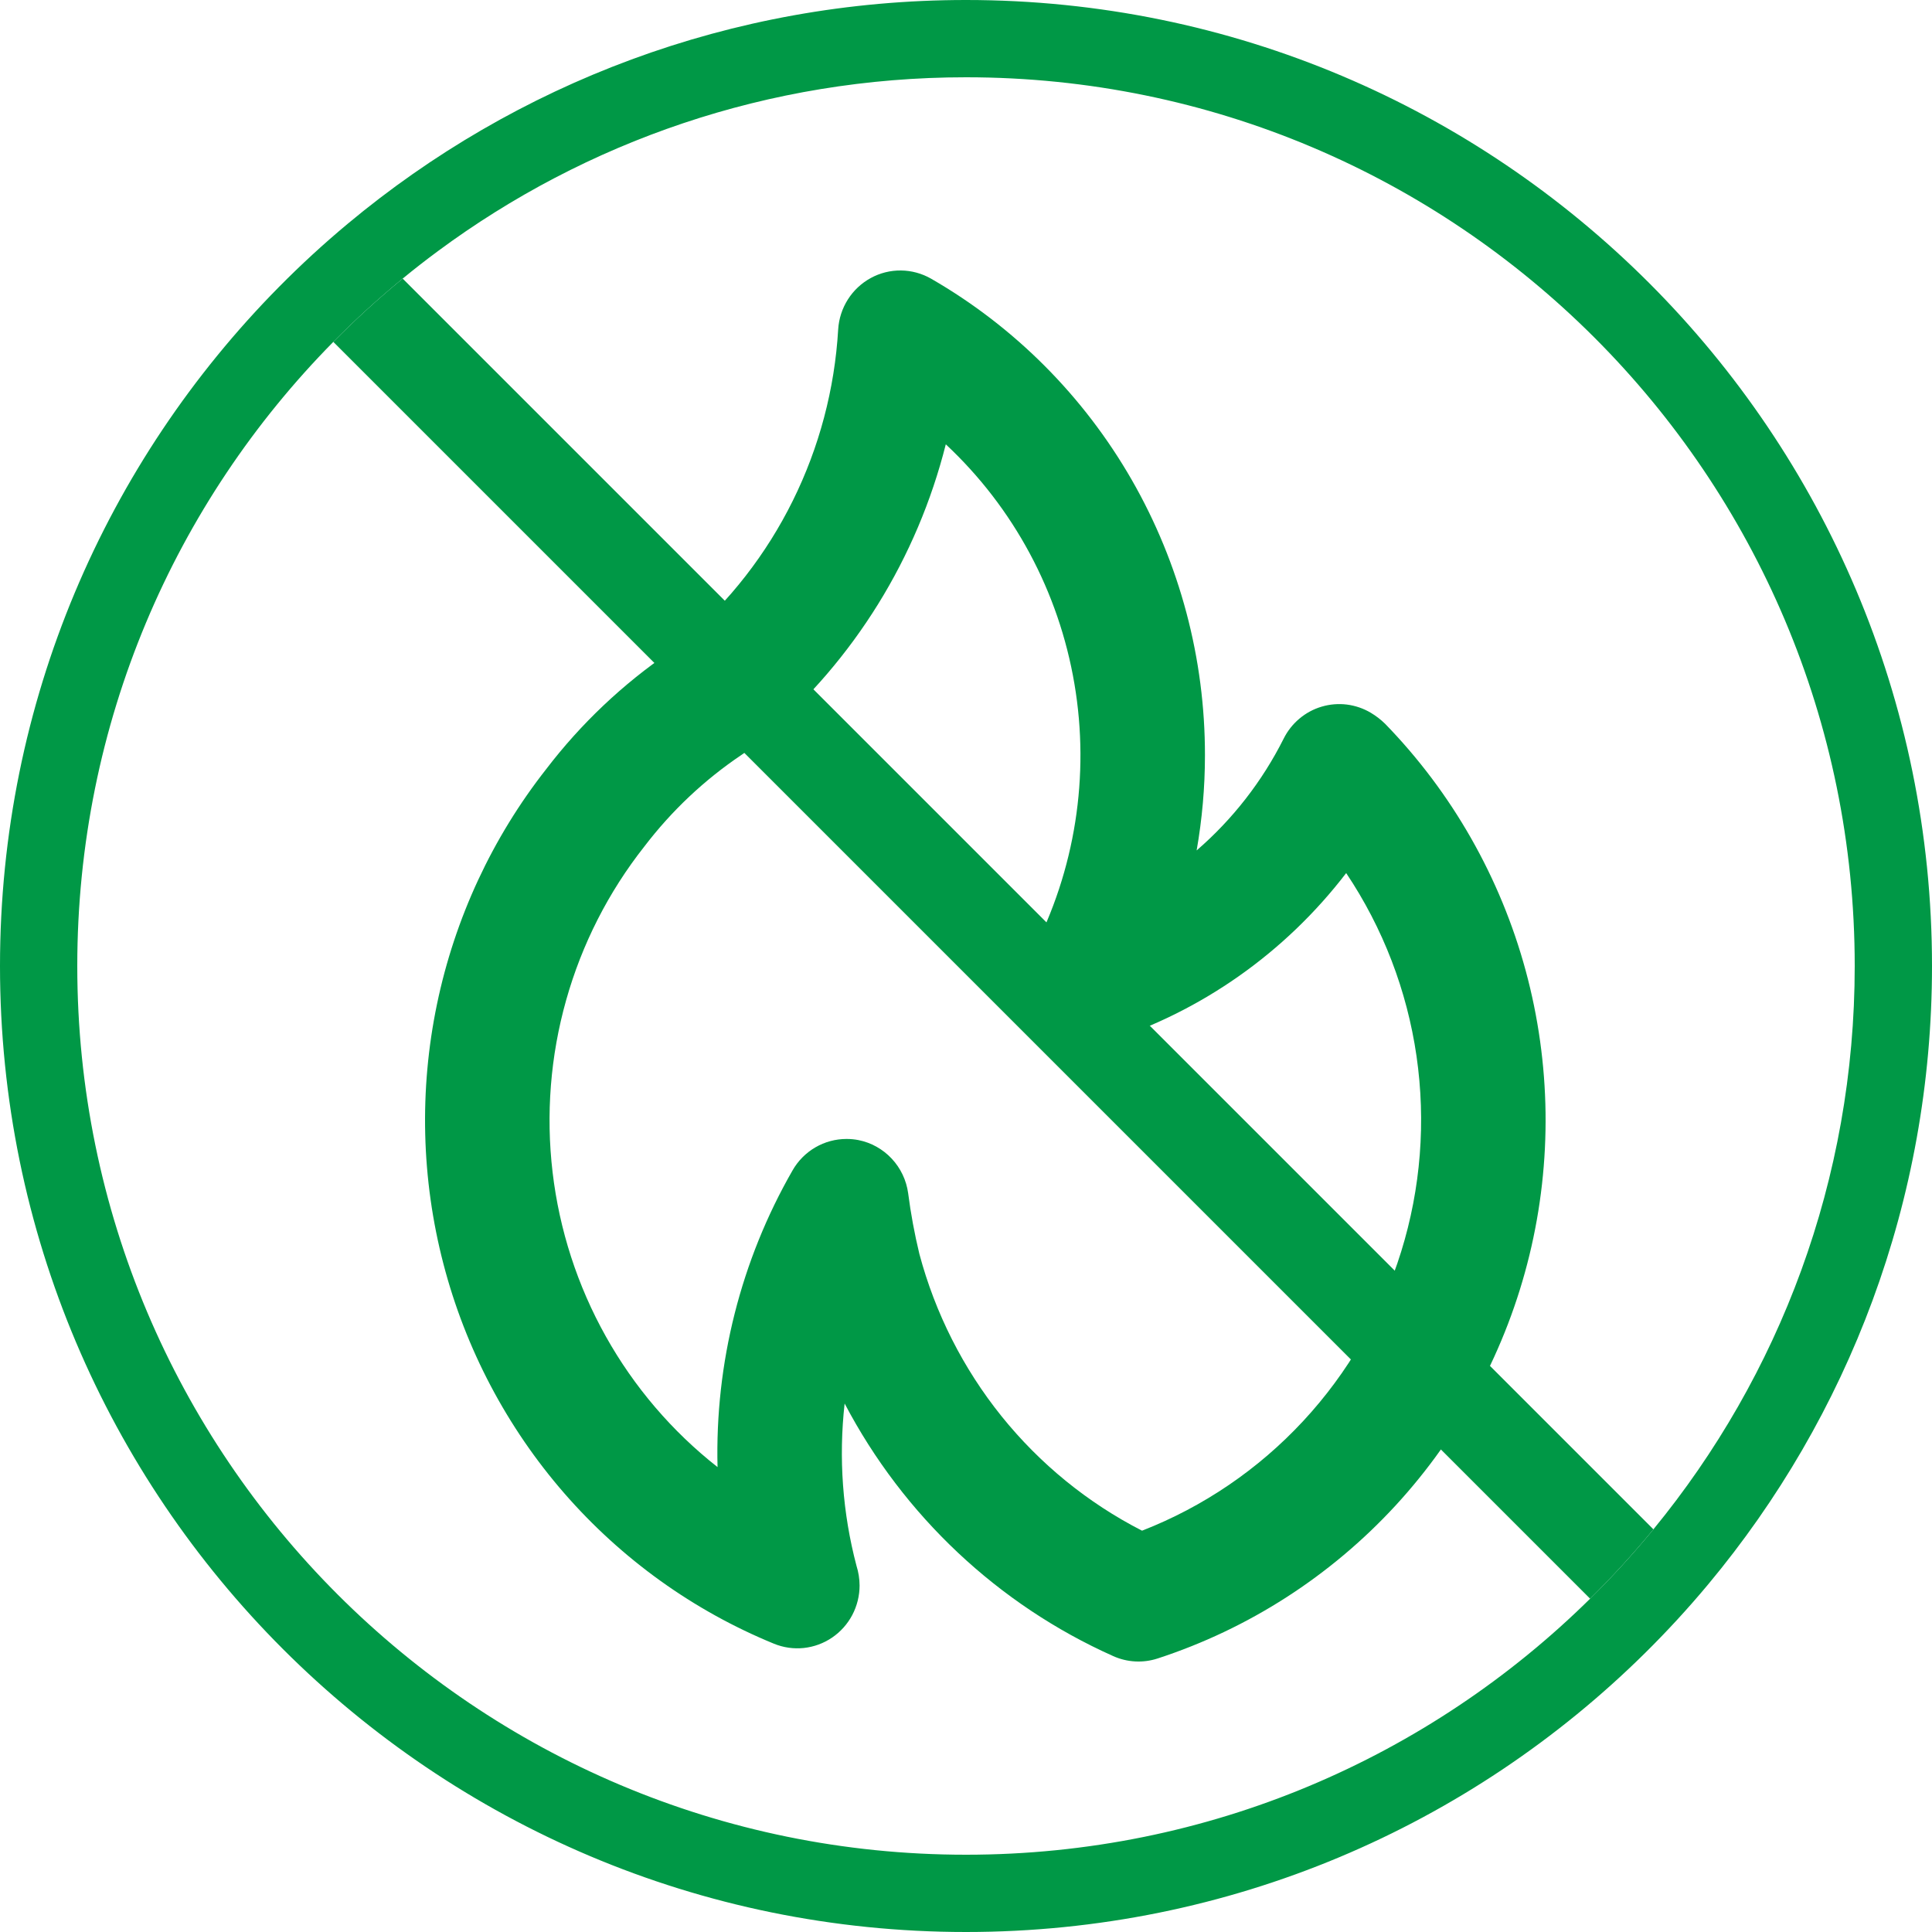
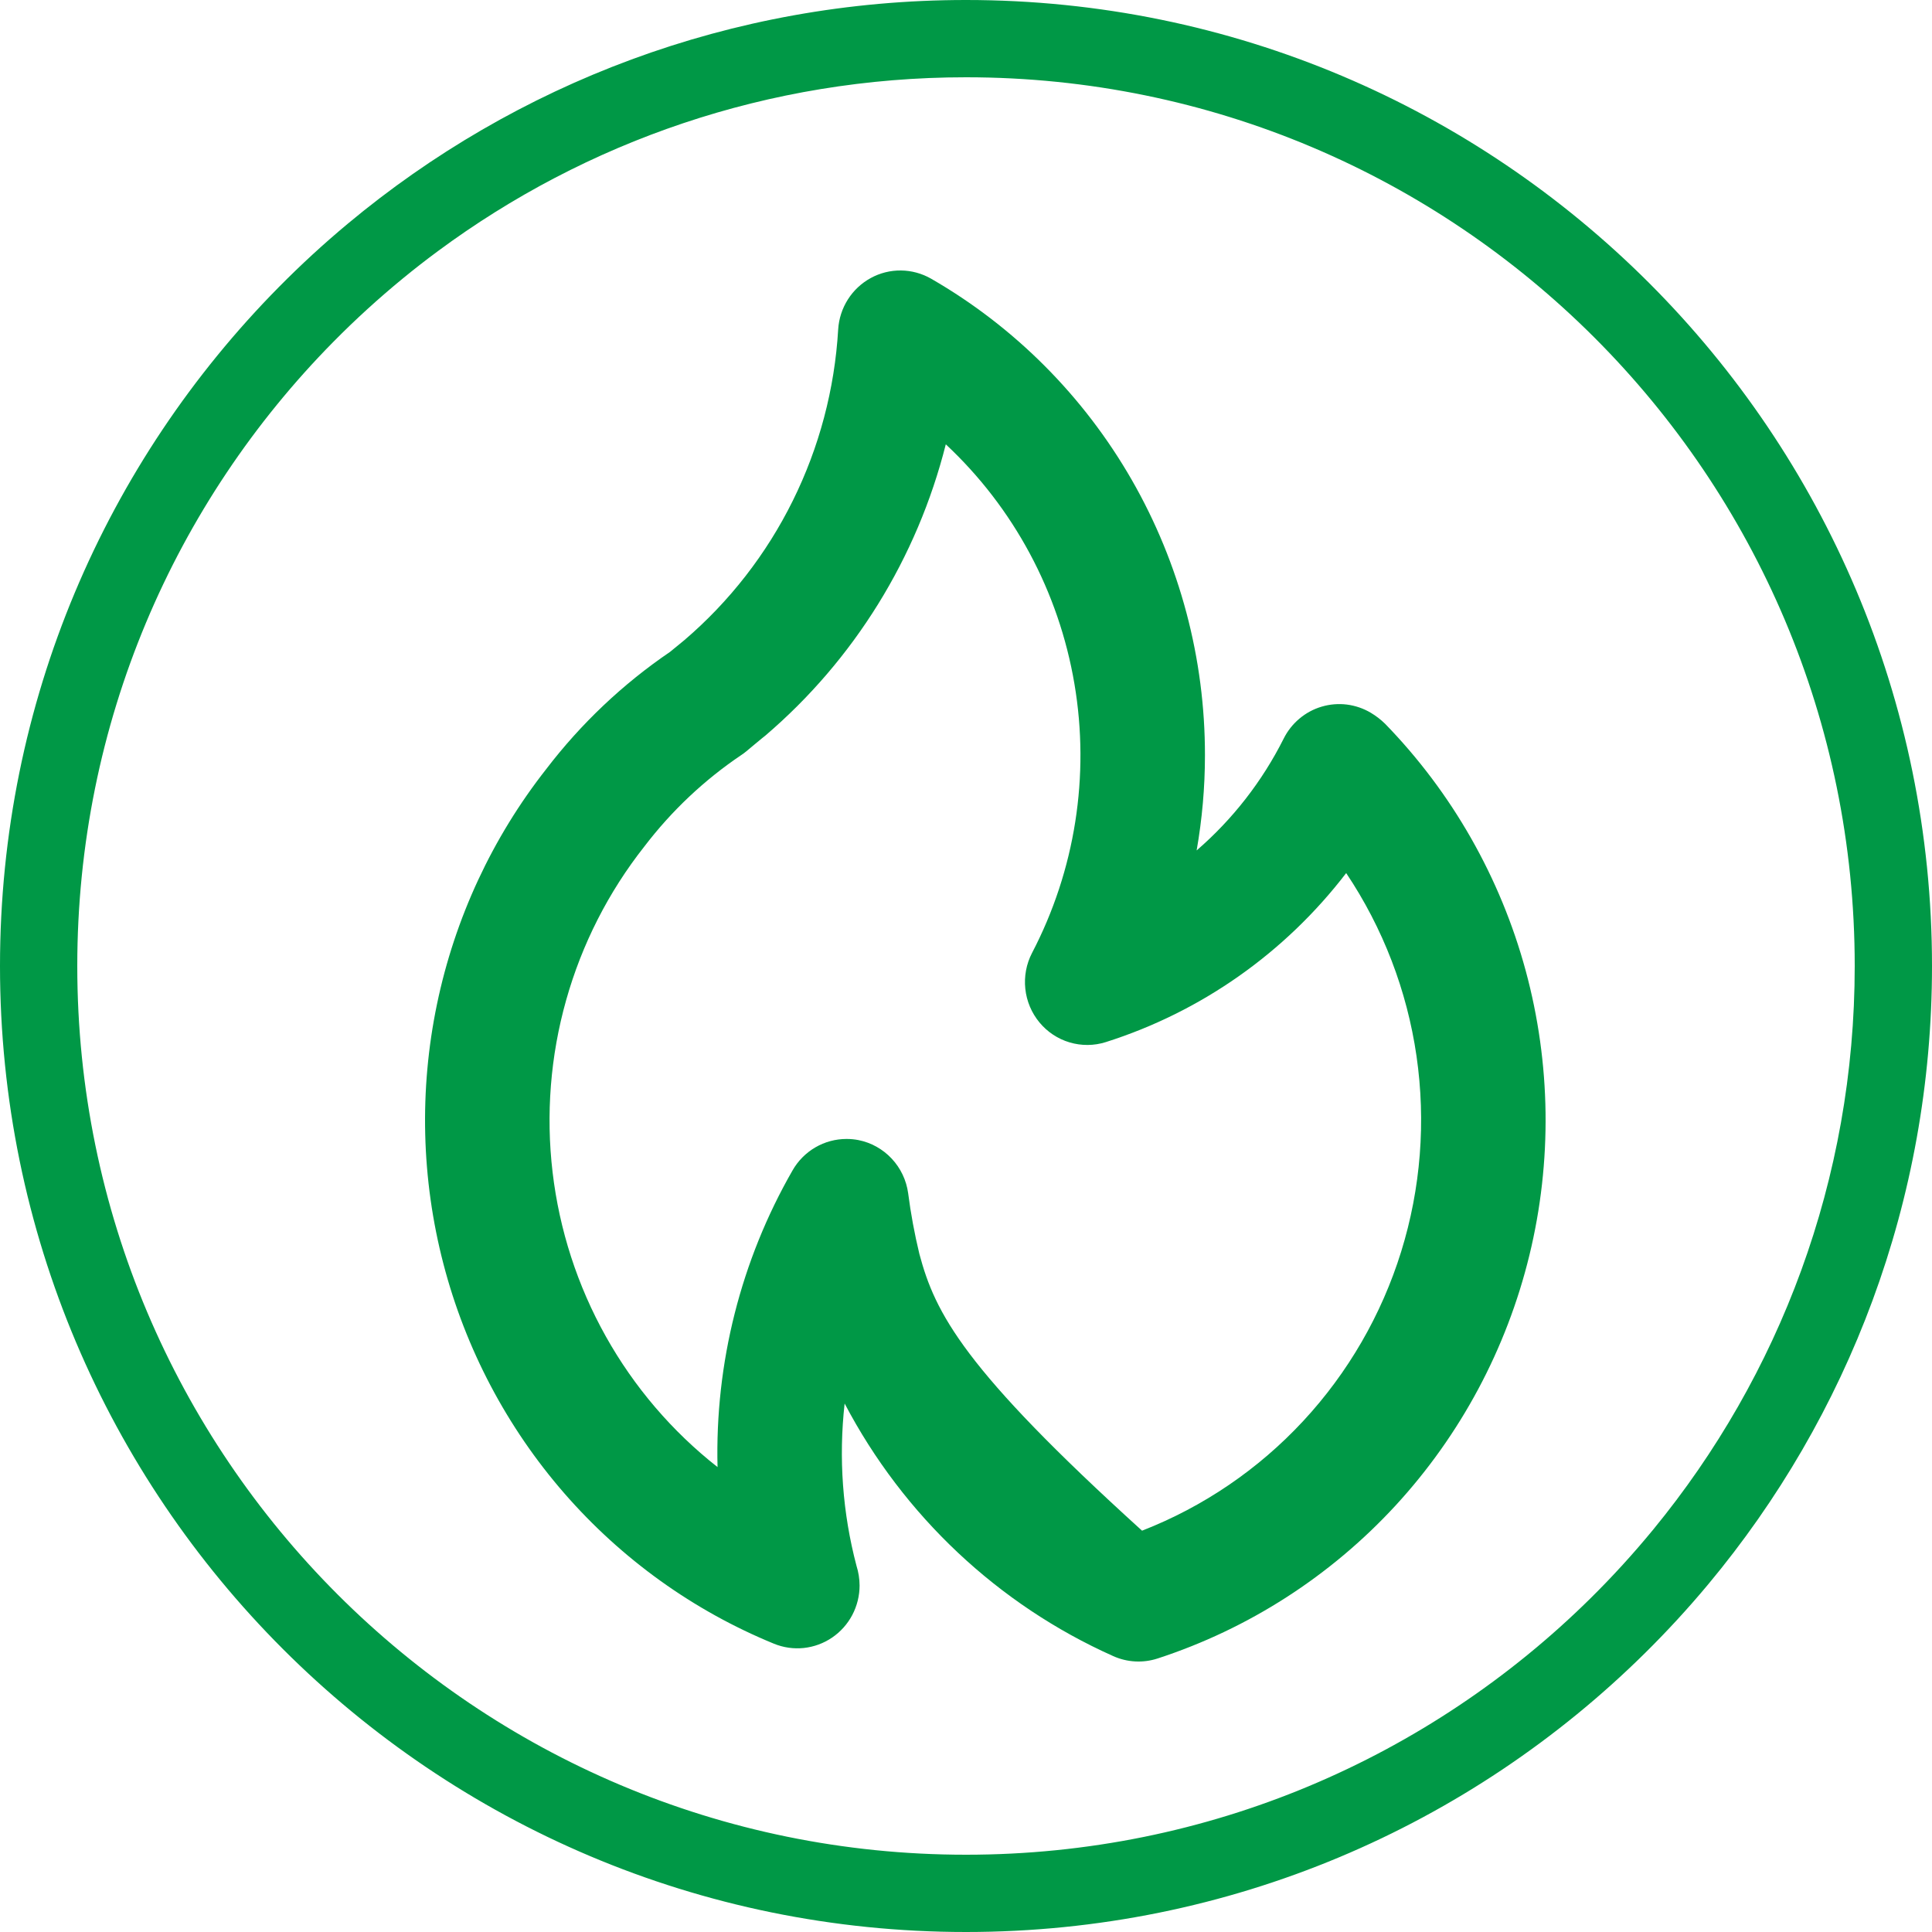
<svg xmlns="http://www.w3.org/2000/svg" width="50" height="50" viewBox="0 0 50 50" fill="none">
-   <path d="M19.81 19.036L19.807 19.038L19.802 19.041L19.81 19.036ZM35.847 18.732C35.735 18.622 35.611 18.527 35.477 18.447C35.287 18.334 35.076 18.262 34.857 18.234C34.639 18.207 34.417 18.225 34.205 18.288C33.994 18.35 33.797 18.456 33.628 18.599C33.459 18.741 33.32 18.917 33.221 19.116C32.666 20.221 31.901 21.204 30.969 22.009C31.111 21.198 31.184 20.376 31.184 19.552C31.188 17.046 30.533 14.584 29.288 12.416C28.043 10.249 26.251 8.453 24.096 7.212C23.858 7.076 23.59 7.003 23.317 7C23.044 6.997 22.774 7.064 22.534 7.196C22.294 7.327 22.09 7.518 21.943 7.75C21.796 7.982 21.709 8.249 21.692 8.524C21.602 10.067 21.202 11.576 20.518 12.958C19.834 14.341 18.879 15.568 17.711 16.567L17.34 16.871C16.118 17.702 15.037 18.726 14.137 19.903C12.739 21.682 11.771 23.766 11.309 25.989C10.847 28.212 10.904 30.513 11.476 32.71C12.047 34.906 13.118 36.938 14.602 38.644C16.087 40.35 17.944 41.684 20.027 42.538C20.272 42.639 20.537 42.677 20.8 42.65C21.063 42.622 21.315 42.53 21.534 42.381C21.753 42.232 21.933 42.031 22.057 41.796C22.181 41.56 22.246 41.298 22.246 41.031C22.245 40.859 22.218 40.688 22.166 40.523C21.805 39.155 21.701 37.73 21.859 36.323C23.384 39.227 25.832 41.529 28.808 42.859C29.171 43.023 29.582 43.045 29.96 42.921C32.312 42.154 34.43 40.792 36.114 38.966C37.797 37.139 38.991 34.908 39.581 32.484C40.171 30.061 40.137 27.525 39.484 25.118C38.83 22.711 37.578 20.512 35.847 18.732ZM29.556 39.614C28.151 38.895 26.912 37.885 25.919 36.651C24.927 35.417 24.202 33.985 23.793 32.45C23.668 31.932 23.571 31.409 23.503 30.881C23.457 30.544 23.308 30.231 23.077 29.985C22.846 29.738 22.545 29.57 22.215 29.505C22.114 29.485 22.011 29.476 21.908 29.476C21.625 29.476 21.346 29.551 21.101 29.694C20.856 29.837 20.652 30.042 20.511 30.29C19.174 32.619 18.502 35.277 18.57 37.968C17.394 37.045 16.411 35.895 15.678 34.585C14.945 33.276 14.477 31.832 14.301 30.338C14.125 28.844 14.244 27.33 14.652 25.883C15.059 24.436 15.747 23.085 16.675 21.908C17.38 20.984 18.23 20.182 19.191 19.536C19.233 19.508 19.274 19.478 19.312 19.446C19.312 19.446 19.789 19.047 19.805 19.039C22.101 17.078 23.735 14.442 24.477 11.499C26.233 13.139 27.403 15.318 27.806 17.698C28.21 20.078 27.824 22.526 26.709 24.662C26.561 24.947 26.501 25.27 26.535 25.59C26.569 25.91 26.696 26.212 26.9 26.459C27.104 26.706 27.376 26.887 27.681 26.977C27.987 27.068 28.312 27.066 28.616 26.97C31.084 26.188 33.256 24.661 34.839 22.595C35.79 24.015 36.413 25.633 36.659 27.329C36.905 29.025 36.77 30.756 36.262 32.392C35.754 34.028 34.887 35.527 33.726 36.777C32.565 38.028 31.139 38.997 29.556 39.614Z" fill="#009846" />
+   <path d="M19.81 19.036L19.807 19.038L19.802 19.041L19.81 19.036ZM35.847 18.732C35.735 18.622 35.611 18.527 35.477 18.447C35.287 18.334 35.076 18.262 34.857 18.234C34.639 18.207 34.417 18.225 34.205 18.288C33.994 18.35 33.797 18.456 33.628 18.599C33.459 18.741 33.32 18.917 33.221 19.116C32.666 20.221 31.901 21.204 30.969 22.009C31.111 21.198 31.184 20.376 31.184 19.552C31.188 17.046 30.533 14.584 29.288 12.416C28.043 10.249 26.251 8.453 24.096 7.212C23.858 7.076 23.59 7.003 23.317 7C23.044 6.997 22.774 7.064 22.534 7.196C22.294 7.327 22.09 7.518 21.943 7.75C21.796 7.982 21.709 8.249 21.692 8.524C21.602 10.067 21.202 11.576 20.518 12.958C19.834 14.341 18.879 15.568 17.711 16.567L17.34 16.871C16.118 17.702 15.037 18.726 14.137 19.903C12.739 21.682 11.771 23.766 11.309 25.989C10.847 28.212 10.904 30.513 11.476 32.71C12.047 34.906 13.118 36.938 14.602 38.644C16.087 40.35 17.944 41.684 20.027 42.538C20.272 42.639 20.537 42.677 20.8 42.65C21.063 42.622 21.315 42.53 21.534 42.381C21.753 42.232 21.933 42.031 22.057 41.796C22.181 41.56 22.246 41.298 22.246 41.031C22.245 40.859 22.218 40.688 22.166 40.523C21.805 39.155 21.701 37.73 21.859 36.323C23.384 39.227 25.832 41.529 28.808 42.859C29.171 43.023 29.582 43.045 29.96 42.921C32.312 42.154 34.43 40.792 36.114 38.966C37.797 37.139 38.991 34.908 39.581 32.484C40.171 30.061 40.137 27.525 39.484 25.118C38.83 22.711 37.578 20.512 35.847 18.732ZM29.556 39.614C24.927 35.417 24.202 33.985 23.793 32.45C23.668 31.932 23.571 31.409 23.503 30.881C23.457 30.544 23.308 30.231 23.077 29.985C22.846 29.738 22.545 29.57 22.215 29.505C22.114 29.485 22.011 29.476 21.908 29.476C21.625 29.476 21.346 29.551 21.101 29.694C20.856 29.837 20.652 30.042 20.511 30.29C19.174 32.619 18.502 35.277 18.57 37.968C17.394 37.045 16.411 35.895 15.678 34.585C14.945 33.276 14.477 31.832 14.301 30.338C14.125 28.844 14.244 27.33 14.652 25.883C15.059 24.436 15.747 23.085 16.675 21.908C17.38 20.984 18.23 20.182 19.191 19.536C19.233 19.508 19.274 19.478 19.312 19.446C19.312 19.446 19.789 19.047 19.805 19.039C22.101 17.078 23.735 14.442 24.477 11.499C26.233 13.139 27.403 15.318 27.806 17.698C28.21 20.078 27.824 22.526 26.709 24.662C26.561 24.947 26.501 25.27 26.535 25.59C26.569 25.91 26.696 26.212 26.9 26.459C27.104 26.706 27.376 26.887 27.681 26.977C27.987 27.068 28.312 27.066 28.616 26.97C31.084 26.188 33.256 24.661 34.839 22.595C35.79 24.015 36.413 25.633 36.659 27.329C36.905 29.025 36.77 30.756 36.262 32.392C35.754 34.028 34.887 35.527 33.726 36.777C32.565 38.028 31.139 38.997 29.556 39.614Z" fill="#009846" />
  <path fill-rule="evenodd" clip-rule="evenodd" d="M25 50C11.193 50 0 38.807 0 25C0 18.153 2.753 11.949 7.212 7.434C7.781 6.858 8.377 6.309 9 5.79C13.335 2.175 18.914 0 25 0C38.807 0 50 11.193 50 25C50 31.086 47.825 36.664 44.21 41C43.691 41.623 43.142 42.219 42.566 42.788C38.051 47.247 31.847 50 25 50ZM25 48C31.295 48 36.999 45.471 41.152 41.374C41.729 40.805 42.275 40.206 42.79 39.579C46.046 35.611 48 30.534 48 25C48 12.297 37.703 2 25 2C19.881 2 15.153 3.672 11.332 6.5C11.022 6.729 10.718 6.966 10.421 7.21C9.794 7.725 9.195 8.271 8.626 8.848C4.529 13.001 2 18.705 2 25C2 37.703 12.297 48 25 48Z" fill="#009846" />
-   <path d="M41.152 41.374C41.729 40.805 42.275 40.206 42.79 39.579L10.421 7.21C9.794 7.725 9.195 8.271 8.626 8.848L41.152 41.374Z" fill="#009846" />
</svg>